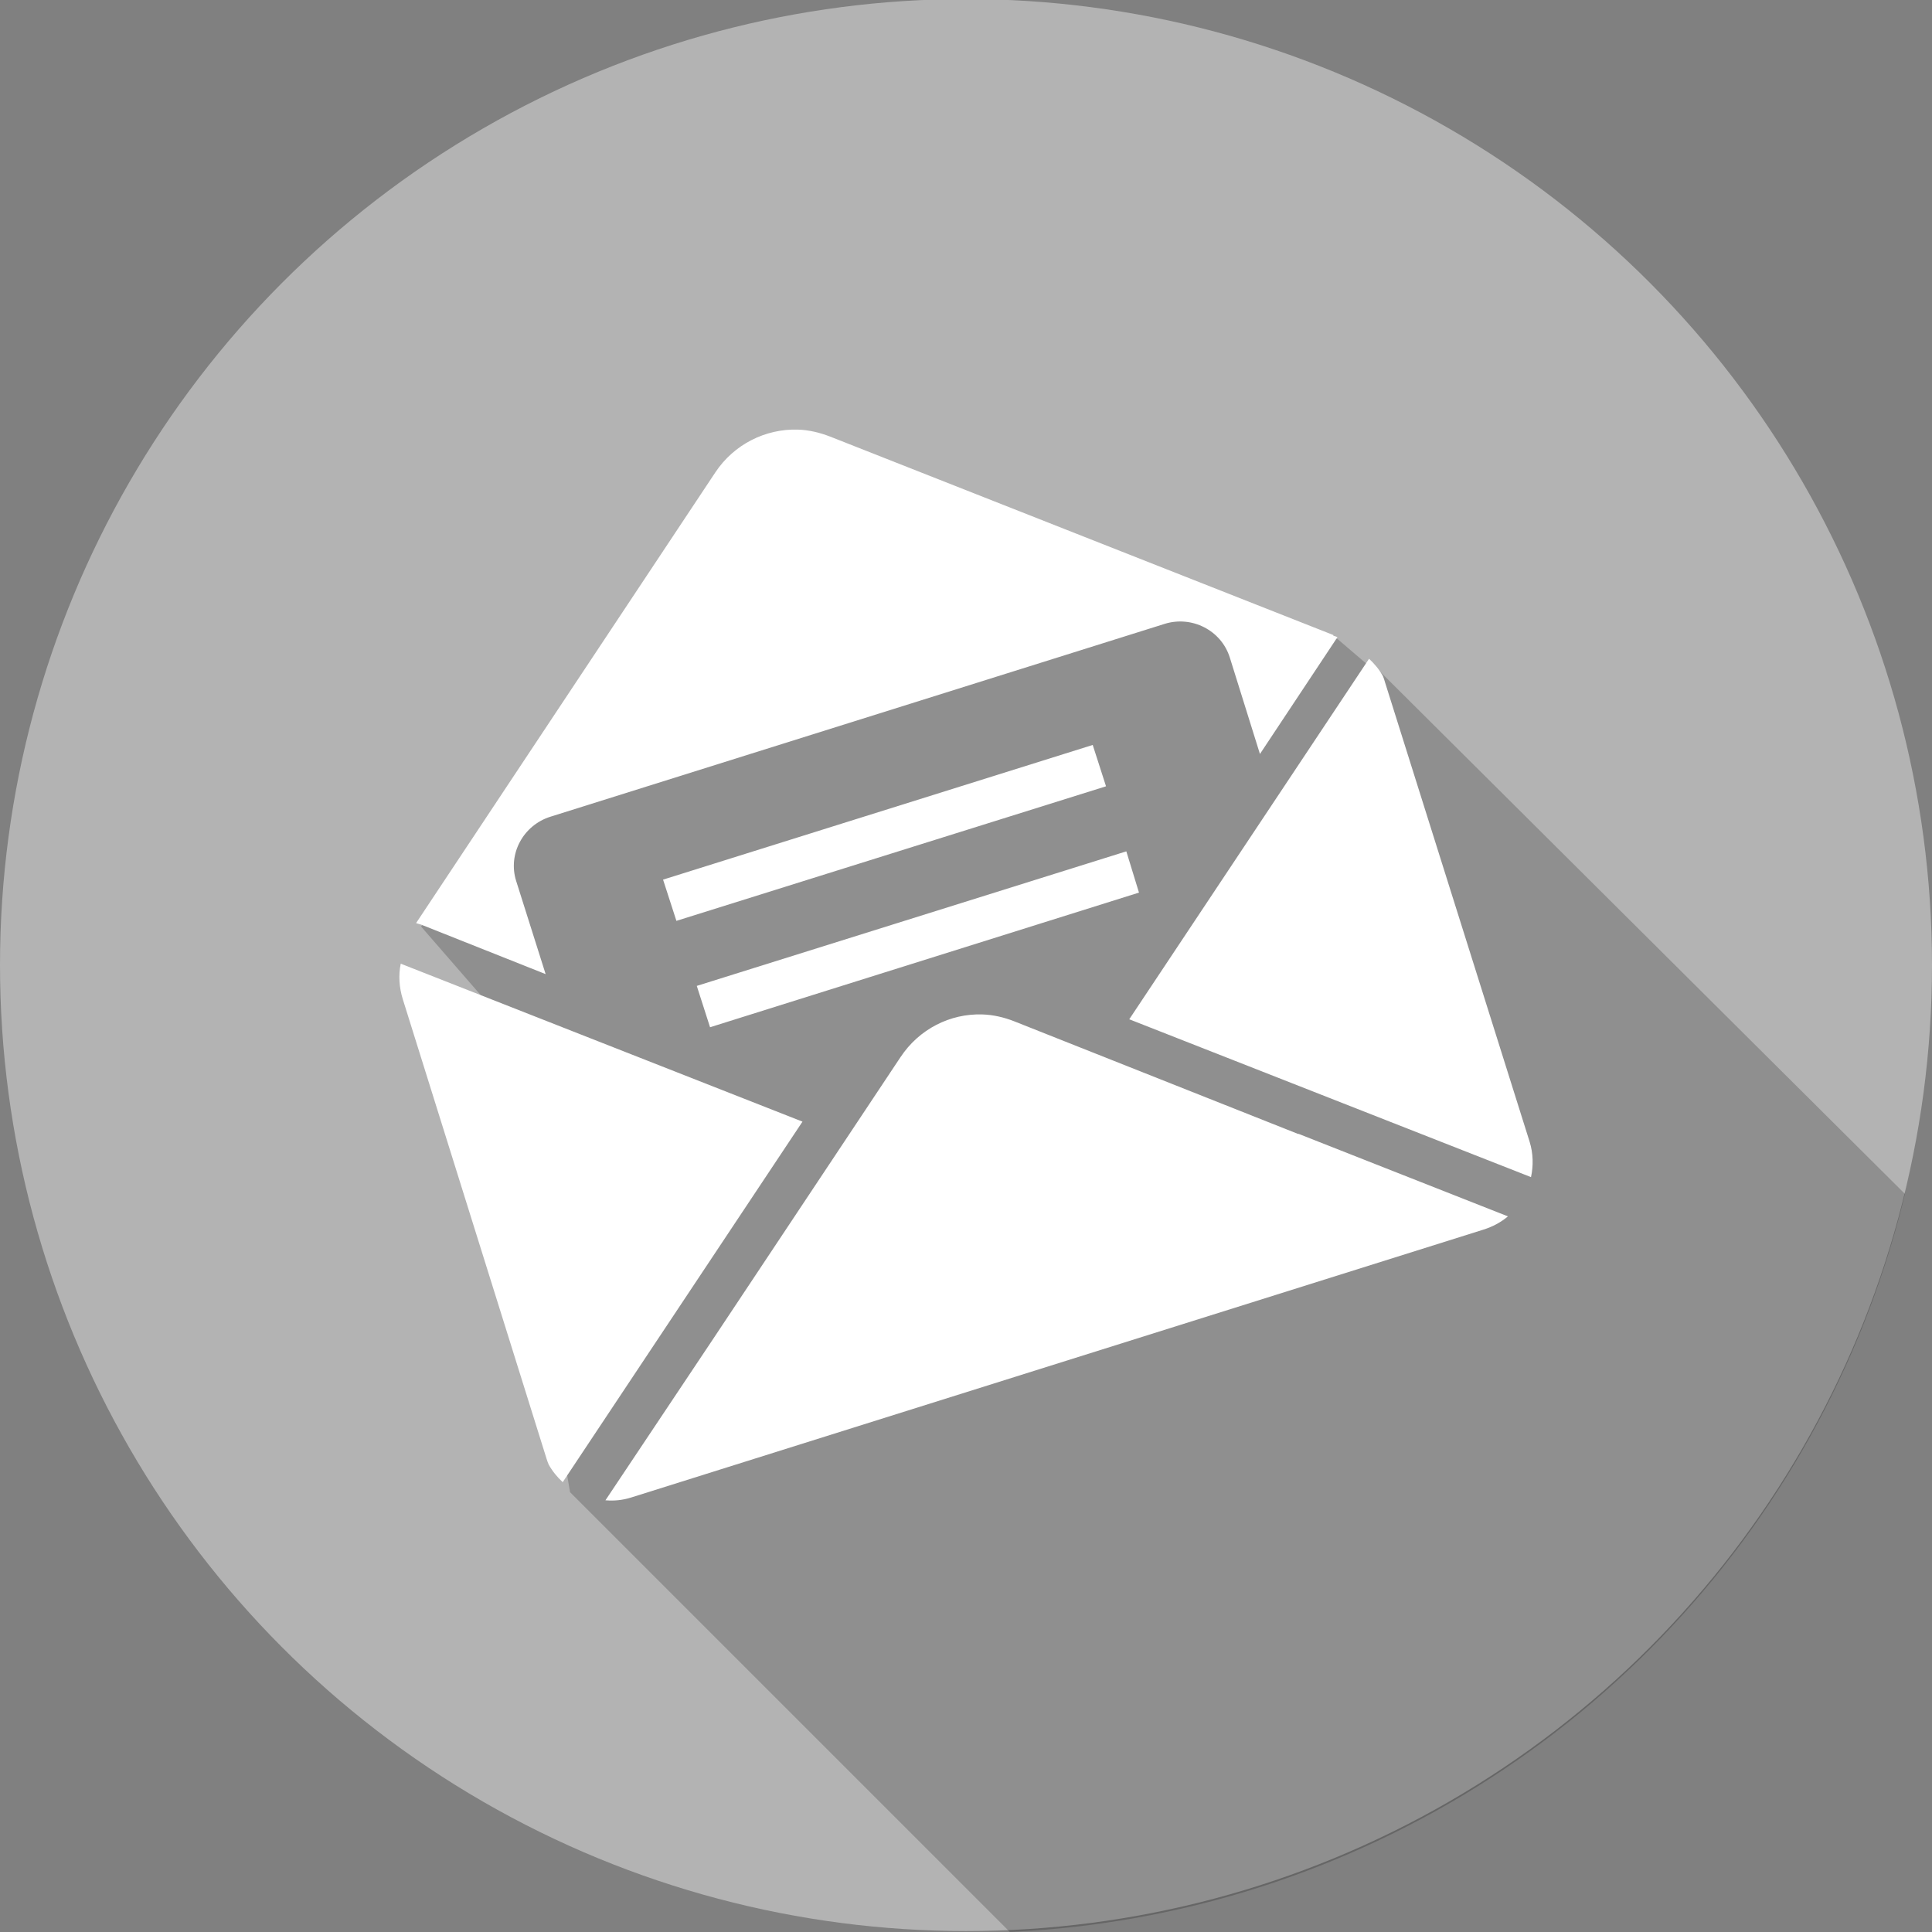
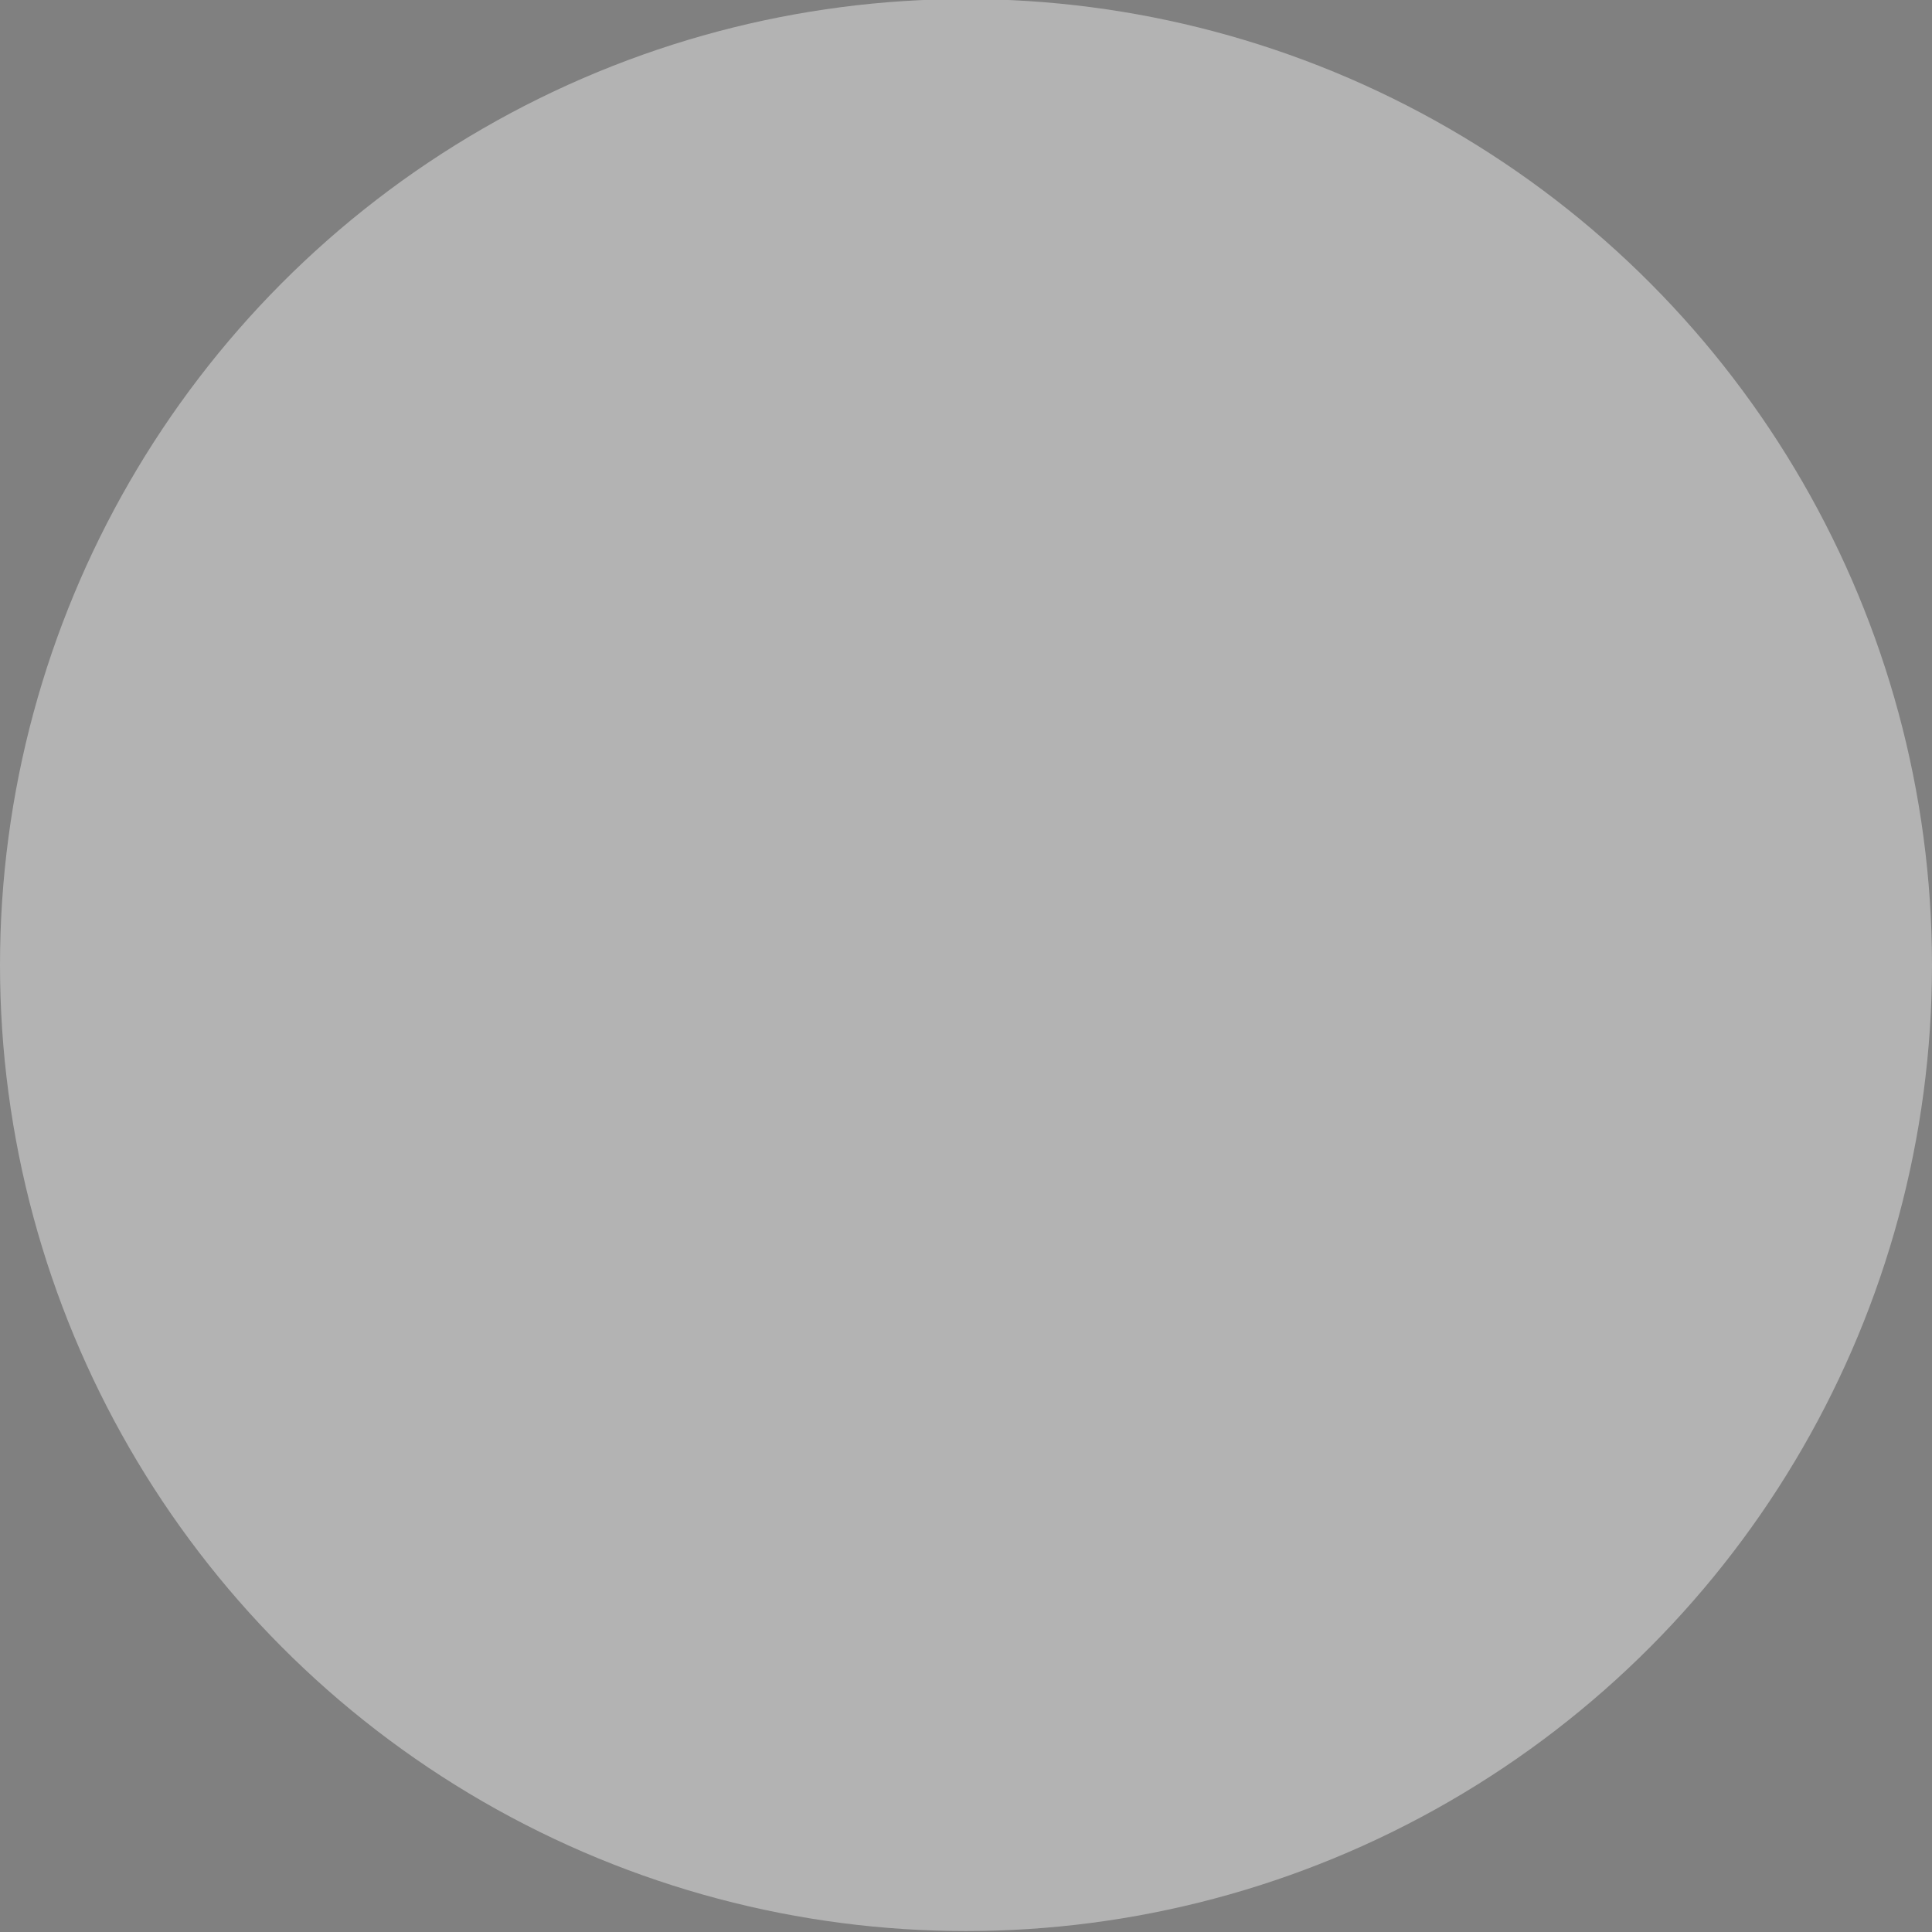
<svg xmlns="http://www.w3.org/2000/svg" xmlns:xlink="http://www.w3.org/1999/xlink" version="1.1" id="Layer_1" x="0px" y="0px" width="170px" height="170px" viewBox="0 0 170 170" enable-background="new 0 0 170 170" xml:space="preserve">
  <rect x="0" y="0" width="170" height="170" fill="#808080" stroke="none" />
  <circle opacity="0.4" fill="#FFFFFF" cx="85" cy="84.917" r="85" />
  <g>
    <defs>
-       <circle id="SVGID_1_" cx="85" cy="85.083" r="85" />
-     </defs>
+       </defs>
    <clipPath id="SVGID_2_">
      <use xlink:href="#SVGID_1_" overflow="visible" />
    </clipPath>
    <polygon opacity="0.2" clip-path="url(#SVGID_2_)" enable-background="new    " points="108.137,189.278 50.16,131.3 42.75,88.083    37.047,81.521 47.625,70.208 102.375,52.583 117.688,56.225 120.251,58.417 120.465,58.133 180.021,117.394  " />
  </g>
-   <path fill="#FFFFFF" d="M70.211,37.803c-2.841-0.088-5.621,1.284-7.264,3.758L36.612,81.226c0.14,0.05,0.299,0.088,0.435,0.129  l10.964,4.359l-2.59-8.188c-0.757-2.387,0.621-4.912,3.011-5.662l54.048-16.969c2.391-0.747,4.977,0.563,5.73,2.953l2.655,8.497  l6.822-10.285c-0.129-0.048-0.231-0.088-0.366-0.126c0.006,0-0.007-0.05,0-0.058l-44.28-17.461  C72.116,38.055,71.148,37.831,70.211,37.803L70.211,37.803z M120.465,57.967l-21.1,31.721l35.351,13.889  c0.213-1.004,0.203-2.08-0.129-3.136l-12.71-40.383c-0.05-0.177-0.115-0.387-0.183-0.553  C121.365,58.914,120.947,58.408,120.465,57.967L120.465,57.967z M96.15,65.55L58.344,77.4l1.174,3.628l37.803-11.84L96.15,65.55z   M99.107,74.912L61.311,86.751l1.168,3.638l37.742-11.848L99.107,74.912z M35.262,84.797c-0.21,1.015-0.143,2.09,0.187,3.145  L48.1,128.38c0.054,0.177,0.115,0.333,0.183,0.496c0.333,0.591,0.75,1.1,1.232,1.541l21.097-31.722L35.262,84.797L35.262,84.797z   M86.43,89.262c-2.83-0.087-5.553,1.283-7.196,3.762l-16.548,24.888l-9.413,14.102c0.768,0.061,1.5-0.003,2.282-0.252l74.979-23.567  c0.812-0.254,1.541-0.648,2.152-1.164l-18.415-7.258h-0.062l-20.448-8.113l-4.497-1.785C88.347,89.511,87.382,89.29,86.43,89.262  L86.43,89.262z" />
</svg>